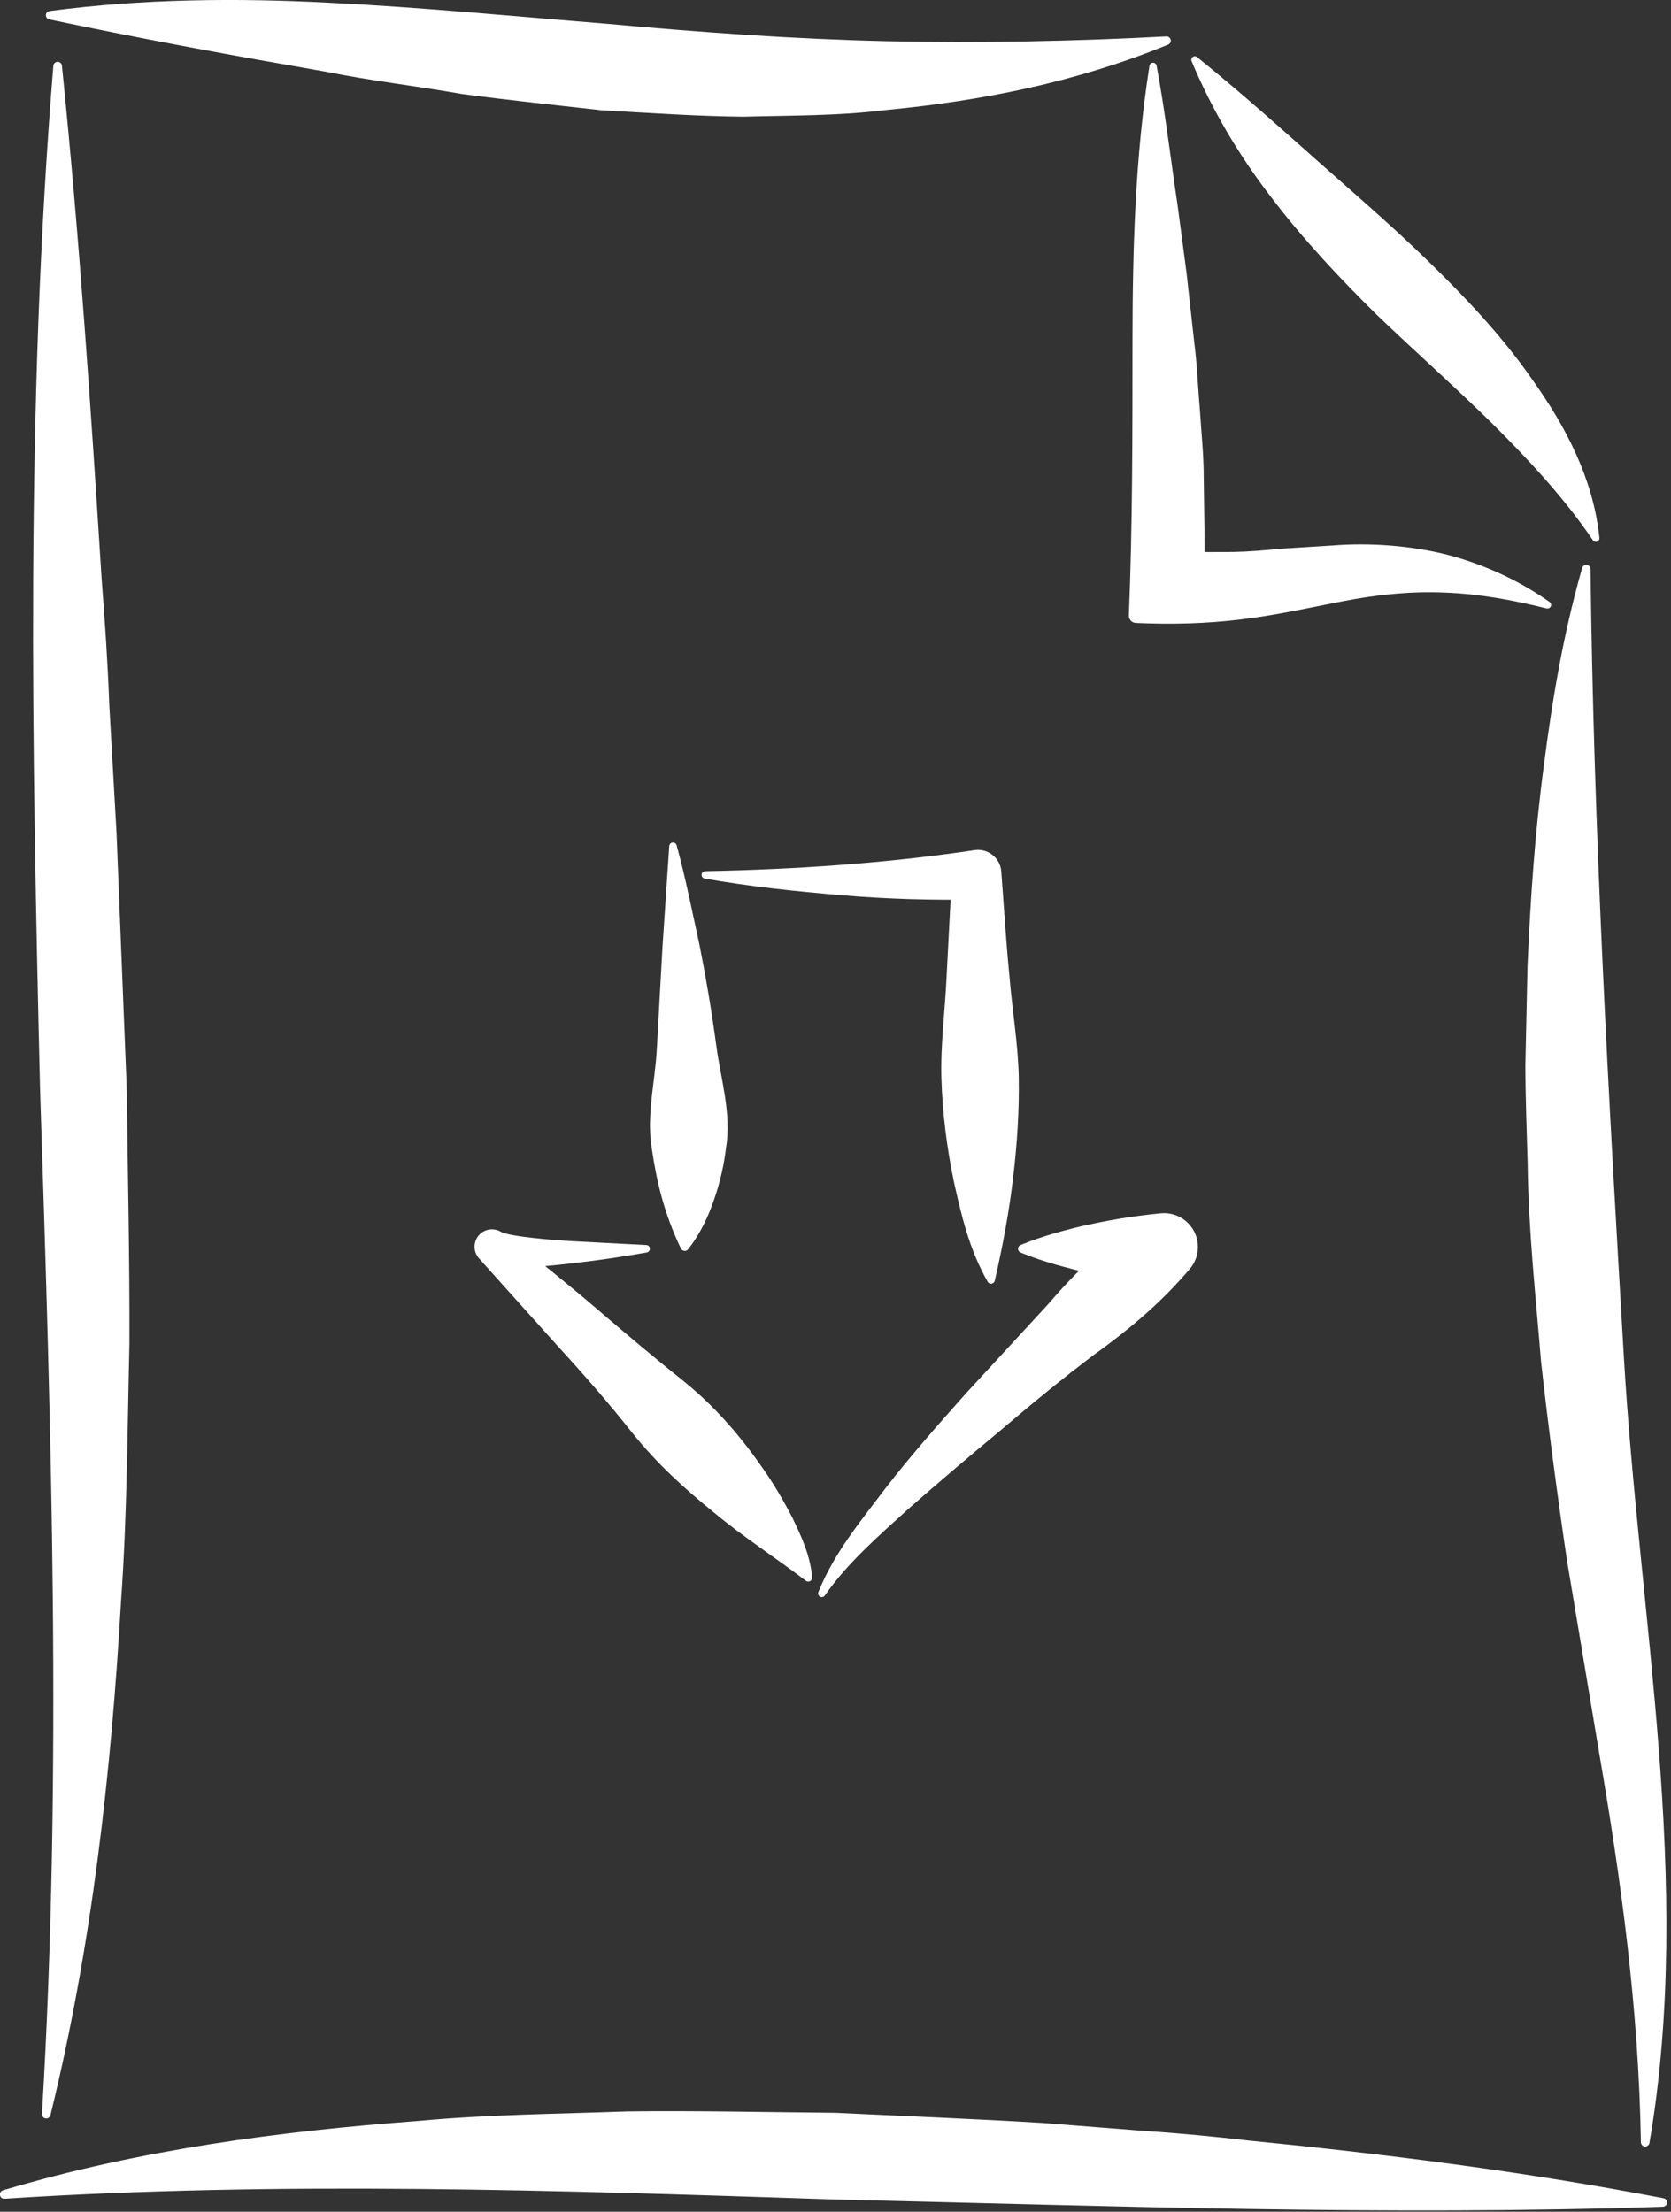
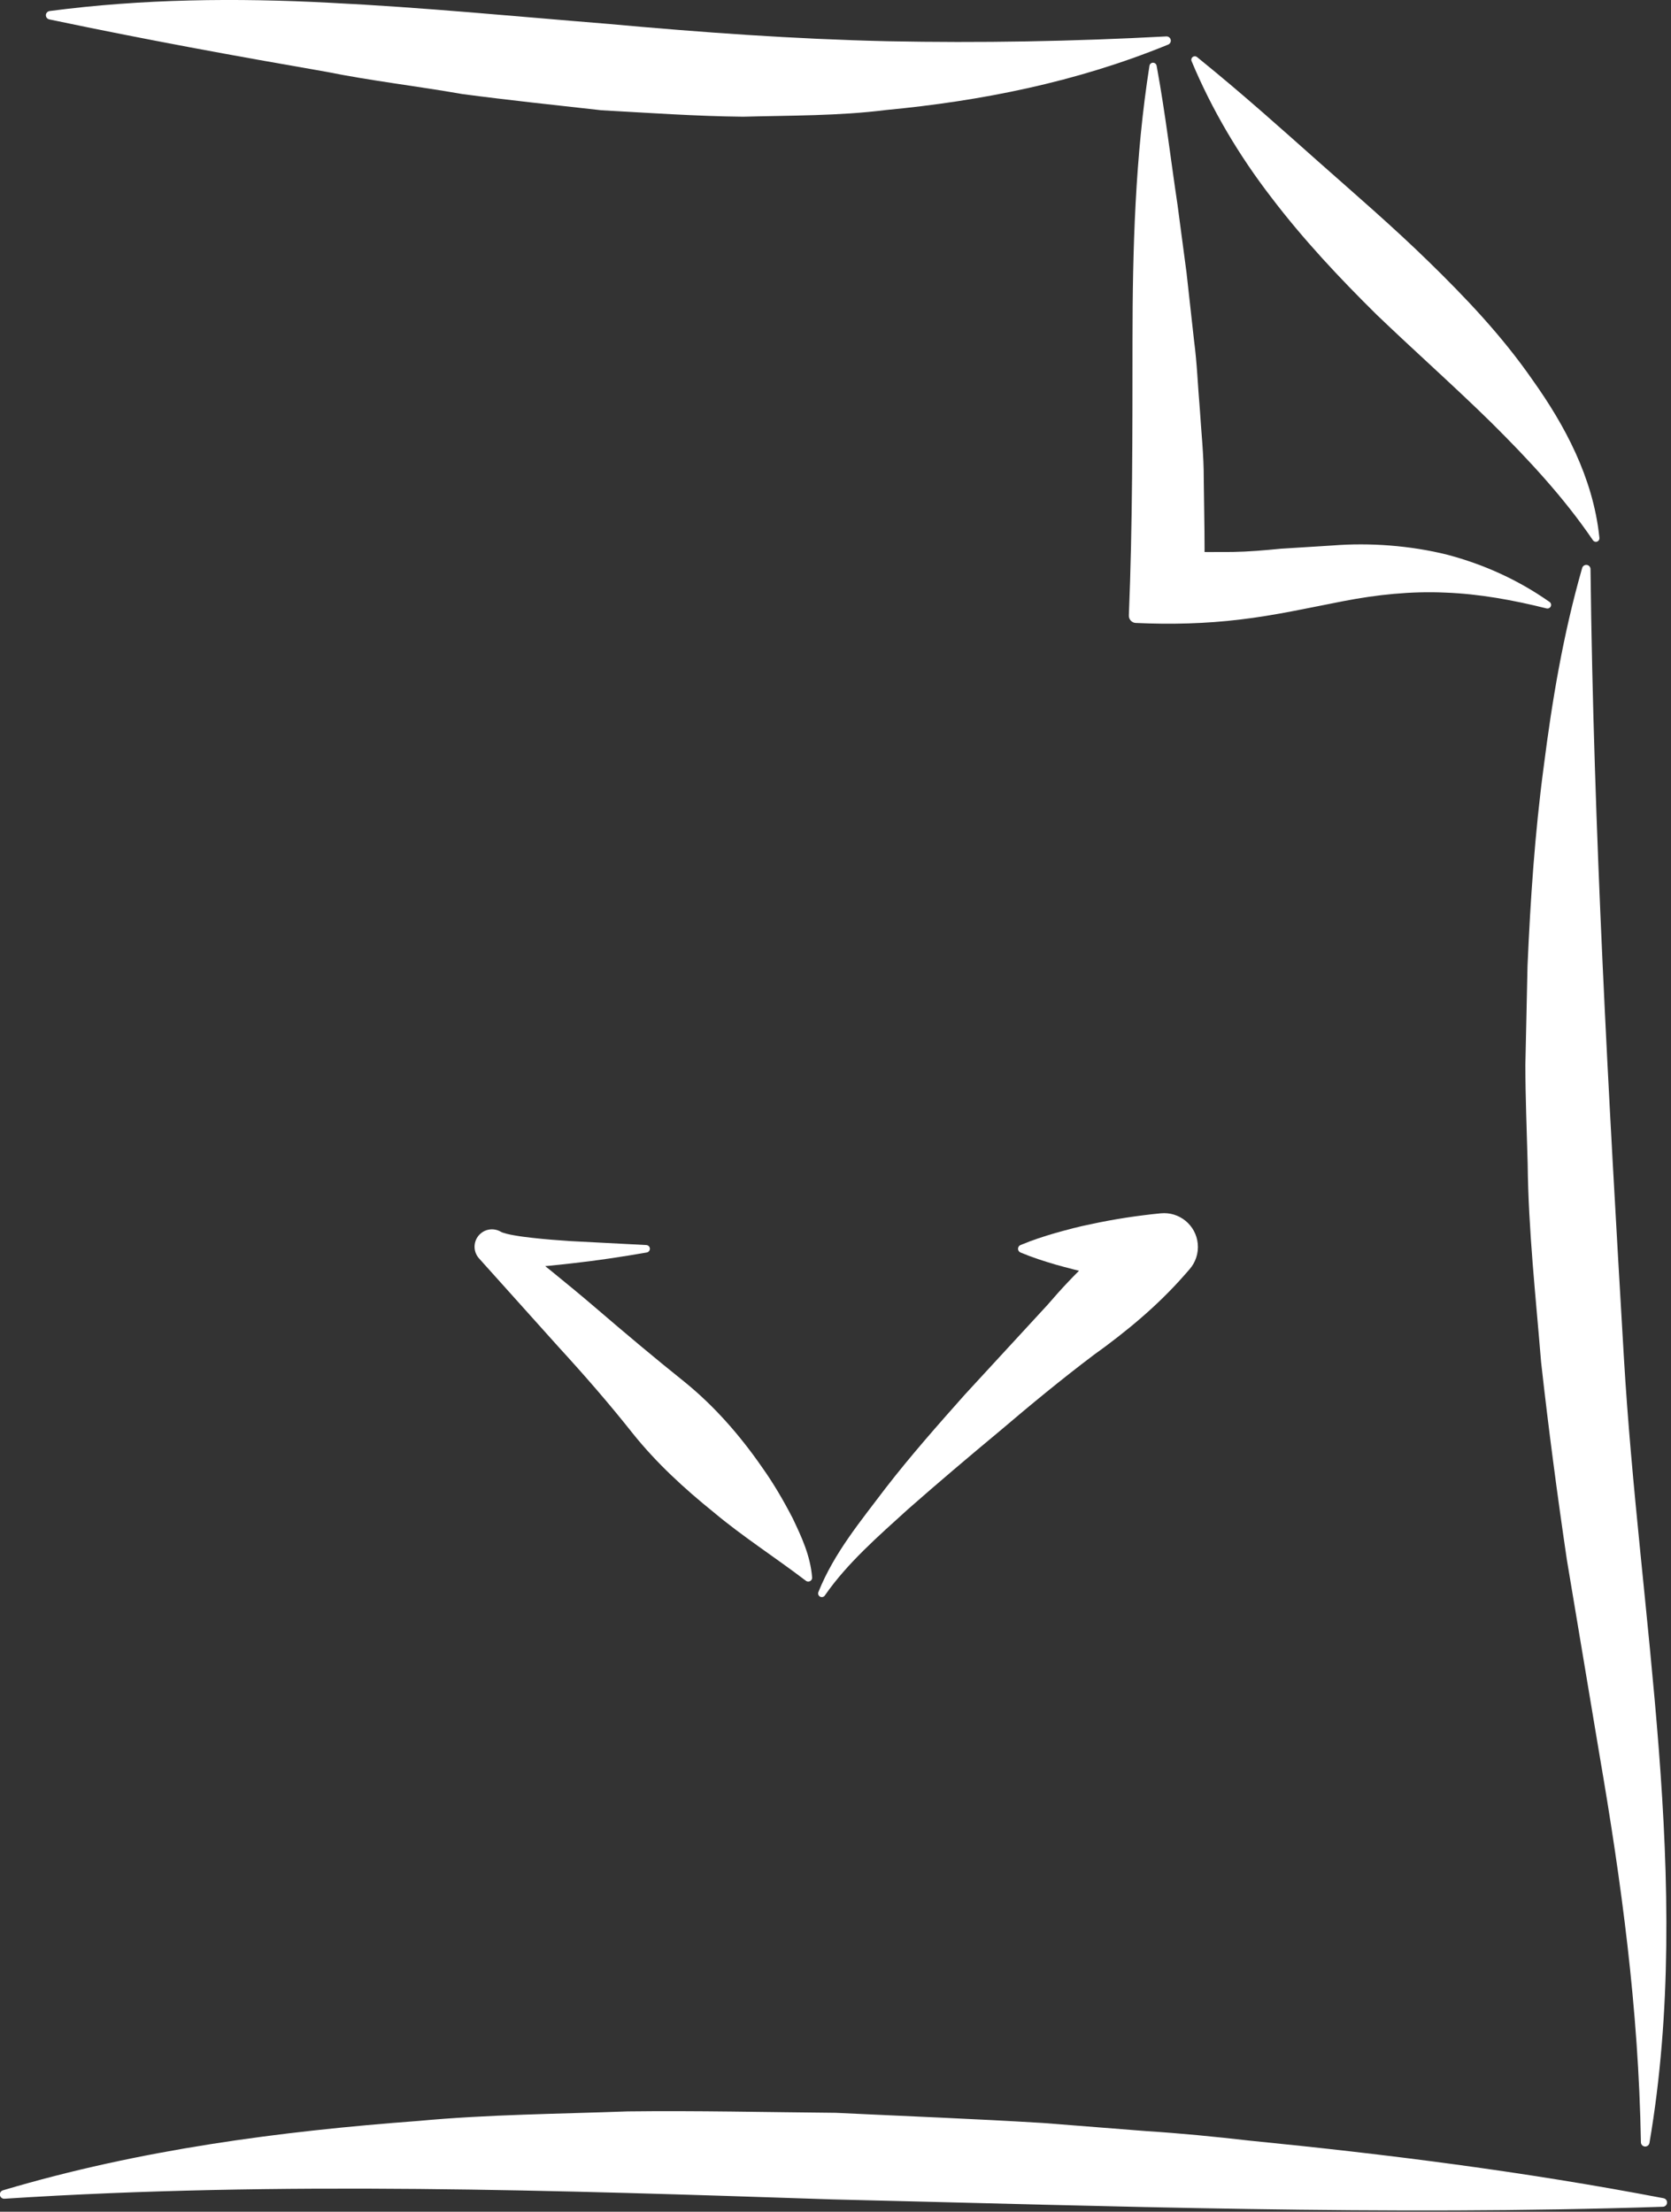
<svg xmlns="http://www.w3.org/2000/svg" width="100%" height="100%" viewBox="0 0 281 372" version="1.1" xml:space="preserve" style="fill-rule:evenodd;clip-rule:evenodd;stroke-linejoin:round;stroke-miterlimit:2;">
  <rect x="0" y="0" width="281" height="372" fill="#333333" stroke="none" />
  <g transform="matrix(4.167,0,0,4.167,267.465,360.309)">
    <path d="M0,-63.497C0.125,-52.895 0.723,-42.305 1.344,-31.726C1.652,-26.441 2.344,-21.183 2.754,-15.885C3.163,-10.598 3.278,-5.231 2.379,0.029C2.362,0.123 2.272,0.188 2.178,0.171C2.095,0.156 2.035,0.085 2.034,0.003L2.033,-0.028C1.941,-5.395 1.243,-10.518 0.353,-15.689L-0.953,-23.502C-1.341,-26.126 -1.699,-28.829 -1.995,-31.496C-2.212,-34.161 -2.507,-36.816 -2.536,-39.485C-2.571,-40.818 -2.628,-42.15 -2.629,-43.483L-2.542,-47.486C-2.425,-50.156 -2.247,-52.826 -1.892,-55.497C-1.553,-58.167 -1.109,-60.838 -0.35,-63.495L-0.337,-63.542C-0.311,-63.633 -0.216,-63.685 -0.124,-63.66C-0.05,-63.639 -0.001,-63.57 0,-63.497" style="fill:white;fill-rule:nonzero;" />
  </g>
  <g transform="matrix(4.167,0,0,4.167,279.644,356.524)">
    <path d="M0,3.513C-11.167,3.884 -22.335,3.482 -33.488,3.217C-44.635,2.848 -55.801,2.469 -66.931,3.189C-67.026,3.195 -67.108,3.122 -67.114,3.027C-67.12,2.945 -67.066,2.872 -66.991,2.85L-66.956,2.839C-61.466,1.208 -55.818,0.465 -50.204,0.047C-47.394,-0.215 -44.586,-0.232 -41.78,-0.336C-38.977,-0.371 -36.18,-0.303 -33.384,-0.279C-30.593,-0.145 -27.806,-0.038 -25.022,0.131L-20.854,0.459C-19.466,0.547 -18.079,0.684 -16.691,0.843C-11.141,1.393 -5.616,2.089 -0.011,3.162L0.027,3.17C0.121,3.188 0.182,3.279 0.164,3.372C0.148,3.453 0.079,3.51 0,3.513" style="fill:white;fill-rule:nonzero;" />
  </g>
  <g transform="matrix(4.167,0,0,4.167,8.334,17.408)">
    <path d="M0,-3.732C3.746,-4.225 7.541,-4.265 11.306,-4.066C15.074,-3.88 18.822,-3.513 22.568,-3.211C26.311,-2.869 30.057,-2.599 33.81,-2.514C37.562,-2.438 41.316,-2.506 45.068,-2.708C45.163,-2.712 45.243,-2.64 45.249,-2.545C45.253,-2.471 45.208,-2.405 45.143,-2.378L45.095,-2.359C41.429,-0.861 37.6,-0.102 33.757,0.263C31.832,0.505 29.91,0.48 27.988,0.533C26.07,0.513 24.166,0.377 22.271,0.273C20.386,0.062 18.511,-0.135 16.659,-0.381C14.813,-0.705 12.973,-0.915 11.156,-1.282C7.502,-1.916 3.902,-2.572 0.04,-3.384L-0.013,-3.395C-0.105,-3.415 -0.164,-3.505 -0.145,-3.597C-0.13,-3.67 -0.069,-3.722 0,-3.732" style="fill:white;fill-rule:nonzero;" />
  </g>
  <g transform="matrix(4.167,0,0,4.167,10.43,355.584)">
-     <path d="M0,-82.651C0.706,-75.693 1.165,-68.855 1.596,-62.005C1.729,-60.292 1.846,-58.58 1.908,-56.868L2.199,-51.728L2.611,-41.422C2.651,-37.975 2.733,-34.525 2.72,-31.068C2.636,-27.607 2.629,-24.143 2.38,-20.676C1.981,-13.747 1.208,-6.796 -0.46,0.014L-0.468,0.043C-0.49,0.136 -0.584,0.194 -0.678,0.17C-0.761,0.15 -0.814,0.074 -0.81,-0.008C0.016,-13.765 -0.439,-27.552 -0.885,-41.325C-1.216,-55.099 -1.474,-68.92 -0.35,-82.678C-0.342,-82.774 -0.258,-82.845 -0.162,-82.838C-0.077,-82.831 -0.012,-82.763 -0.003,-82.682L0,-82.651Z" style="fill:white;fill-rule:nonzero;" />
-   </g>
+     </g>
  <g transform="matrix(4.167,0,0,4.167,260.08,13.214)">
    <path d="M0,21.387C-1.348,21.05 -2.717,20.799 -4.094,20.748C-5.472,20.686 -6.844,20.83 -8.207,21.094C-9.57,21.358 -10.946,21.668 -12.351,21.833C-13.753,22.005 -15.173,22.038 -16.583,21.973C-16.742,21.966 -16.864,21.827 -16.858,21.669C-16.707,17.981 -16.713,14.285 -16.711,10.581C-16.709,6.881 -16.604,3.155 -16.027,-0.516C-16.015,-0.596 -15.939,-0.651 -15.86,-0.638C-15.797,-0.629 -15.75,-0.58 -15.738,-0.52L-15.73,-0.475C-15.38,1.434 -15.169,3.267 -14.894,5.097L-14.531,7.835L-14.227,10.579C-14.105,11.497 -14.075,12.419 -13.994,13.347C-13.936,14.274 -13.833,15.206 -13.836,16.143C-13.818,18.015 -13.742,19.908 -13.907,21.799L-16.41,19.025C-15.15,19.129 -13.924,19.111 -12.666,19.108C-12.036,19.098 -11.397,19.043 -10.729,18.977L-8.62,18.845C-7.145,18.729 -5.507,18.845 -4.013,19.218C-2.513,19.614 -1.141,20.245 0.08,21.098L0.119,21.124C0.186,21.171 0.202,21.262 0.155,21.328C0.12,21.379 0.058,21.401 0,21.387" style="fill:white;fill-rule:nonzero;" />
  </g>
  <g transform="matrix(4.167,0,0,4.167,201.519,90.797)">
    <path d="M0,-19.443C1.828,-17.962 3.326,-16.611 4.828,-15.278C6.326,-13.95 7.824,-12.664 9.292,-11.232C10.755,-9.803 12.234,-8.264 13.504,-6.429C14.781,-4.633 15.92,-2.526 16.178,-0.143L16.185,-0.079C16.193,0 16.136,0.071 16.058,0.079C16.004,0.085 15.953,0.059 15.924,0.017C14.744,-1.719 13.307,-3.258 11.815,-4.739C10.313,-6.213 8.731,-7.614 7.201,-9.082C5.693,-10.57 4.233,-12.126 2.944,-13.822C1.644,-15.508 0.547,-17.357 -0.273,-19.321C-0.304,-19.394 -0.27,-19.477 -0.197,-19.507C-0.147,-19.528 -0.093,-19.518 -0.053,-19.487L0,-19.443Z" style="fill:white;fill-rule:nonzero;" />
  </g>
  <g transform="matrix(4.167,0,0,4.167,113.787,209.99)">
-     <path d="M0,-16.274C0.365,-14.941 0.628,-13.596 0.923,-12.25C1.191,-10.901 1.419,-9.545 1.601,-8.18C1.785,-6.819 2.219,-5.448 1.993,-4.055C1.908,-3.363 1.753,-2.666 1.512,-1.979C1.278,-1.293 0.961,-0.607 0.467,0.028C0.407,0.105 0.297,0.119 0.22,0.059C0.198,0.041 0.181,0.019 0.169,-0.004C-0.51,-1.423 -0.813,-2.724 -1.007,-4.059C-1.225,-5.383 -0.867,-6.728 -0.798,-8.081L-0.573,-12.147L-0.299,-16.246C-0.293,-16.33 -0.221,-16.393 -0.137,-16.387C-0.07,-16.382 -0.017,-16.335 0,-16.274" style="fill:white;fill-rule:nonzero;" />
-   </g>
+     </g>
  <g transform="matrix(4.167,0,0,4.167,118.604,212.119)">
-     <path d="M0,-15.741C3.657,-15.811 7.312,-16.06 10.867,-16.59C11.381,-16.666 11.86,-16.311 11.937,-15.797L11.944,-15.732L11.954,-15.6C12.058,-14.238 12.138,-12.873 12.274,-11.511C12.383,-10.148 12.622,-8.789 12.65,-7.428C12.673,-6.066 12.583,-4.704 12.419,-3.34C12.257,-1.973 12.004,-0.615 11.688,0.763L11.683,0.789C11.663,0.873 11.58,0.925 11.496,0.906C11.452,0.897 11.417,0.868 11.396,0.832C10.641,-0.491 10.329,-1.876 10.025,-3.238C9.745,-4.606 9.573,-5.977 9.529,-7.349C9.487,-8.722 9.674,-10.097 9.737,-11.47L9.951,-15.584L11.038,-14.595C9.168,-14.566 7.312,-14.614 5.469,-14.775C3.625,-14.928 1.793,-15.123 -0.026,-15.442C-0.107,-15.457 -0.162,-15.535 -0.148,-15.617C-0.136,-15.689 -0.07,-15.74 0,-15.741" style="fill:white;fill-rule:nonzero;" />
-   </g>
+     </g>
  <g transform="matrix(4.167,0,0,4.167,171.611,263.056)">
    <path d="M0,-12.874C0.472,-13.073 0.943,-13.224 1.414,-13.362C1.886,-13.493 2.357,-13.621 2.829,-13.714C3.772,-13.919 4.716,-14.062 5.659,-14.155C6.41,-14.229 7.079,-13.681 7.153,-12.93C7.191,-12.54 7.062,-12.173 6.823,-11.898L6.603,-11.647C5.531,-10.427 4.28,-9.388 2.954,-8.437C1.654,-7.456 0.399,-6.421 -0.836,-5.369C-2.085,-4.331 -3.325,-3.28 -4.542,-2.21C-5.735,-1.126 -6.979,-0.046 -7.88,1.248L-7.896,1.272C-7.943,1.339 -8.036,1.355 -8.104,1.309C-8.161,1.268 -8.182,1.193 -8.156,1.131C-7.516,-0.462 -6.438,-1.743 -5.446,-3.061C-4.433,-4.371 -3.343,-5.604 -2.249,-6.835L1.094,-10.464C2.169,-11.72 3.34,-12.864 4.716,-13.801L5.659,-11.293C4.716,-11.386 3.772,-11.529 2.829,-11.734C2.357,-11.827 1.886,-11.955 1.414,-12.086C0.943,-12.225 0.472,-12.375 0,-12.574C-0.083,-12.609 -0.122,-12.705 -0.087,-12.787C-0.07,-12.828 -0.038,-12.858 0,-12.874" style="fill:white;fill-rule:nonzero;" />
  </g>
  <g transform="matrix(4.167,0,0,4.167,108.766,261.909)">
    <path d="M0,-12.299C-1.019,-12.121 -2.038,-11.968 -3.068,-11.855C-3.584,-11.796 -4.101,-11.741 -4.628,-11.706C-4.893,-11.688 -5.156,-11.672 -5.435,-11.671C-5.718,-11.674 -5.977,-11.658 -6.397,-11.766L-5.643,-12.983C-4.431,-12.019 -3.223,-11.057 -2.05,-10.052C-0.878,-9.046 0.305,-8.05 1.521,-7.077C2.729,-6.097 3.755,-4.923 4.654,-3.626C5.111,-2.985 5.515,-2.291 5.888,-1.571C6.234,-0.84 6.6,-0.078 6.672,0.816C6.679,0.902 6.615,0.977 6.528,0.984C6.488,0.988 6.451,0.975 6.422,0.953L6.396,0.934C5.161,-0.007 3.862,-0.837 2.695,-1.817C1.508,-2.775 0.39,-3.801 -0.568,-4.997C-1.52,-6.201 -2.528,-7.358 -3.563,-8.487L-6.64,-11.915L-6.771,-12.062C-7.03,-12.35 -7.006,-12.794 -6.717,-13.054C-6.481,-13.265 -6.143,-13.287 -5.885,-13.132C-5.814,-13.09 -5.561,-13.023 -5.333,-12.988C-5.102,-12.946 -4.853,-12.915 -4.604,-12.888C-4.108,-12.831 -3.6,-12.793 -3.091,-12.759L-0.021,-12.599C0.063,-12.596 0.128,-12.526 0.125,-12.443C0.122,-12.37 0.067,-12.312 0,-12.299" style="fill:white;fill-rule:nonzero;" />
  </g>
</svg>